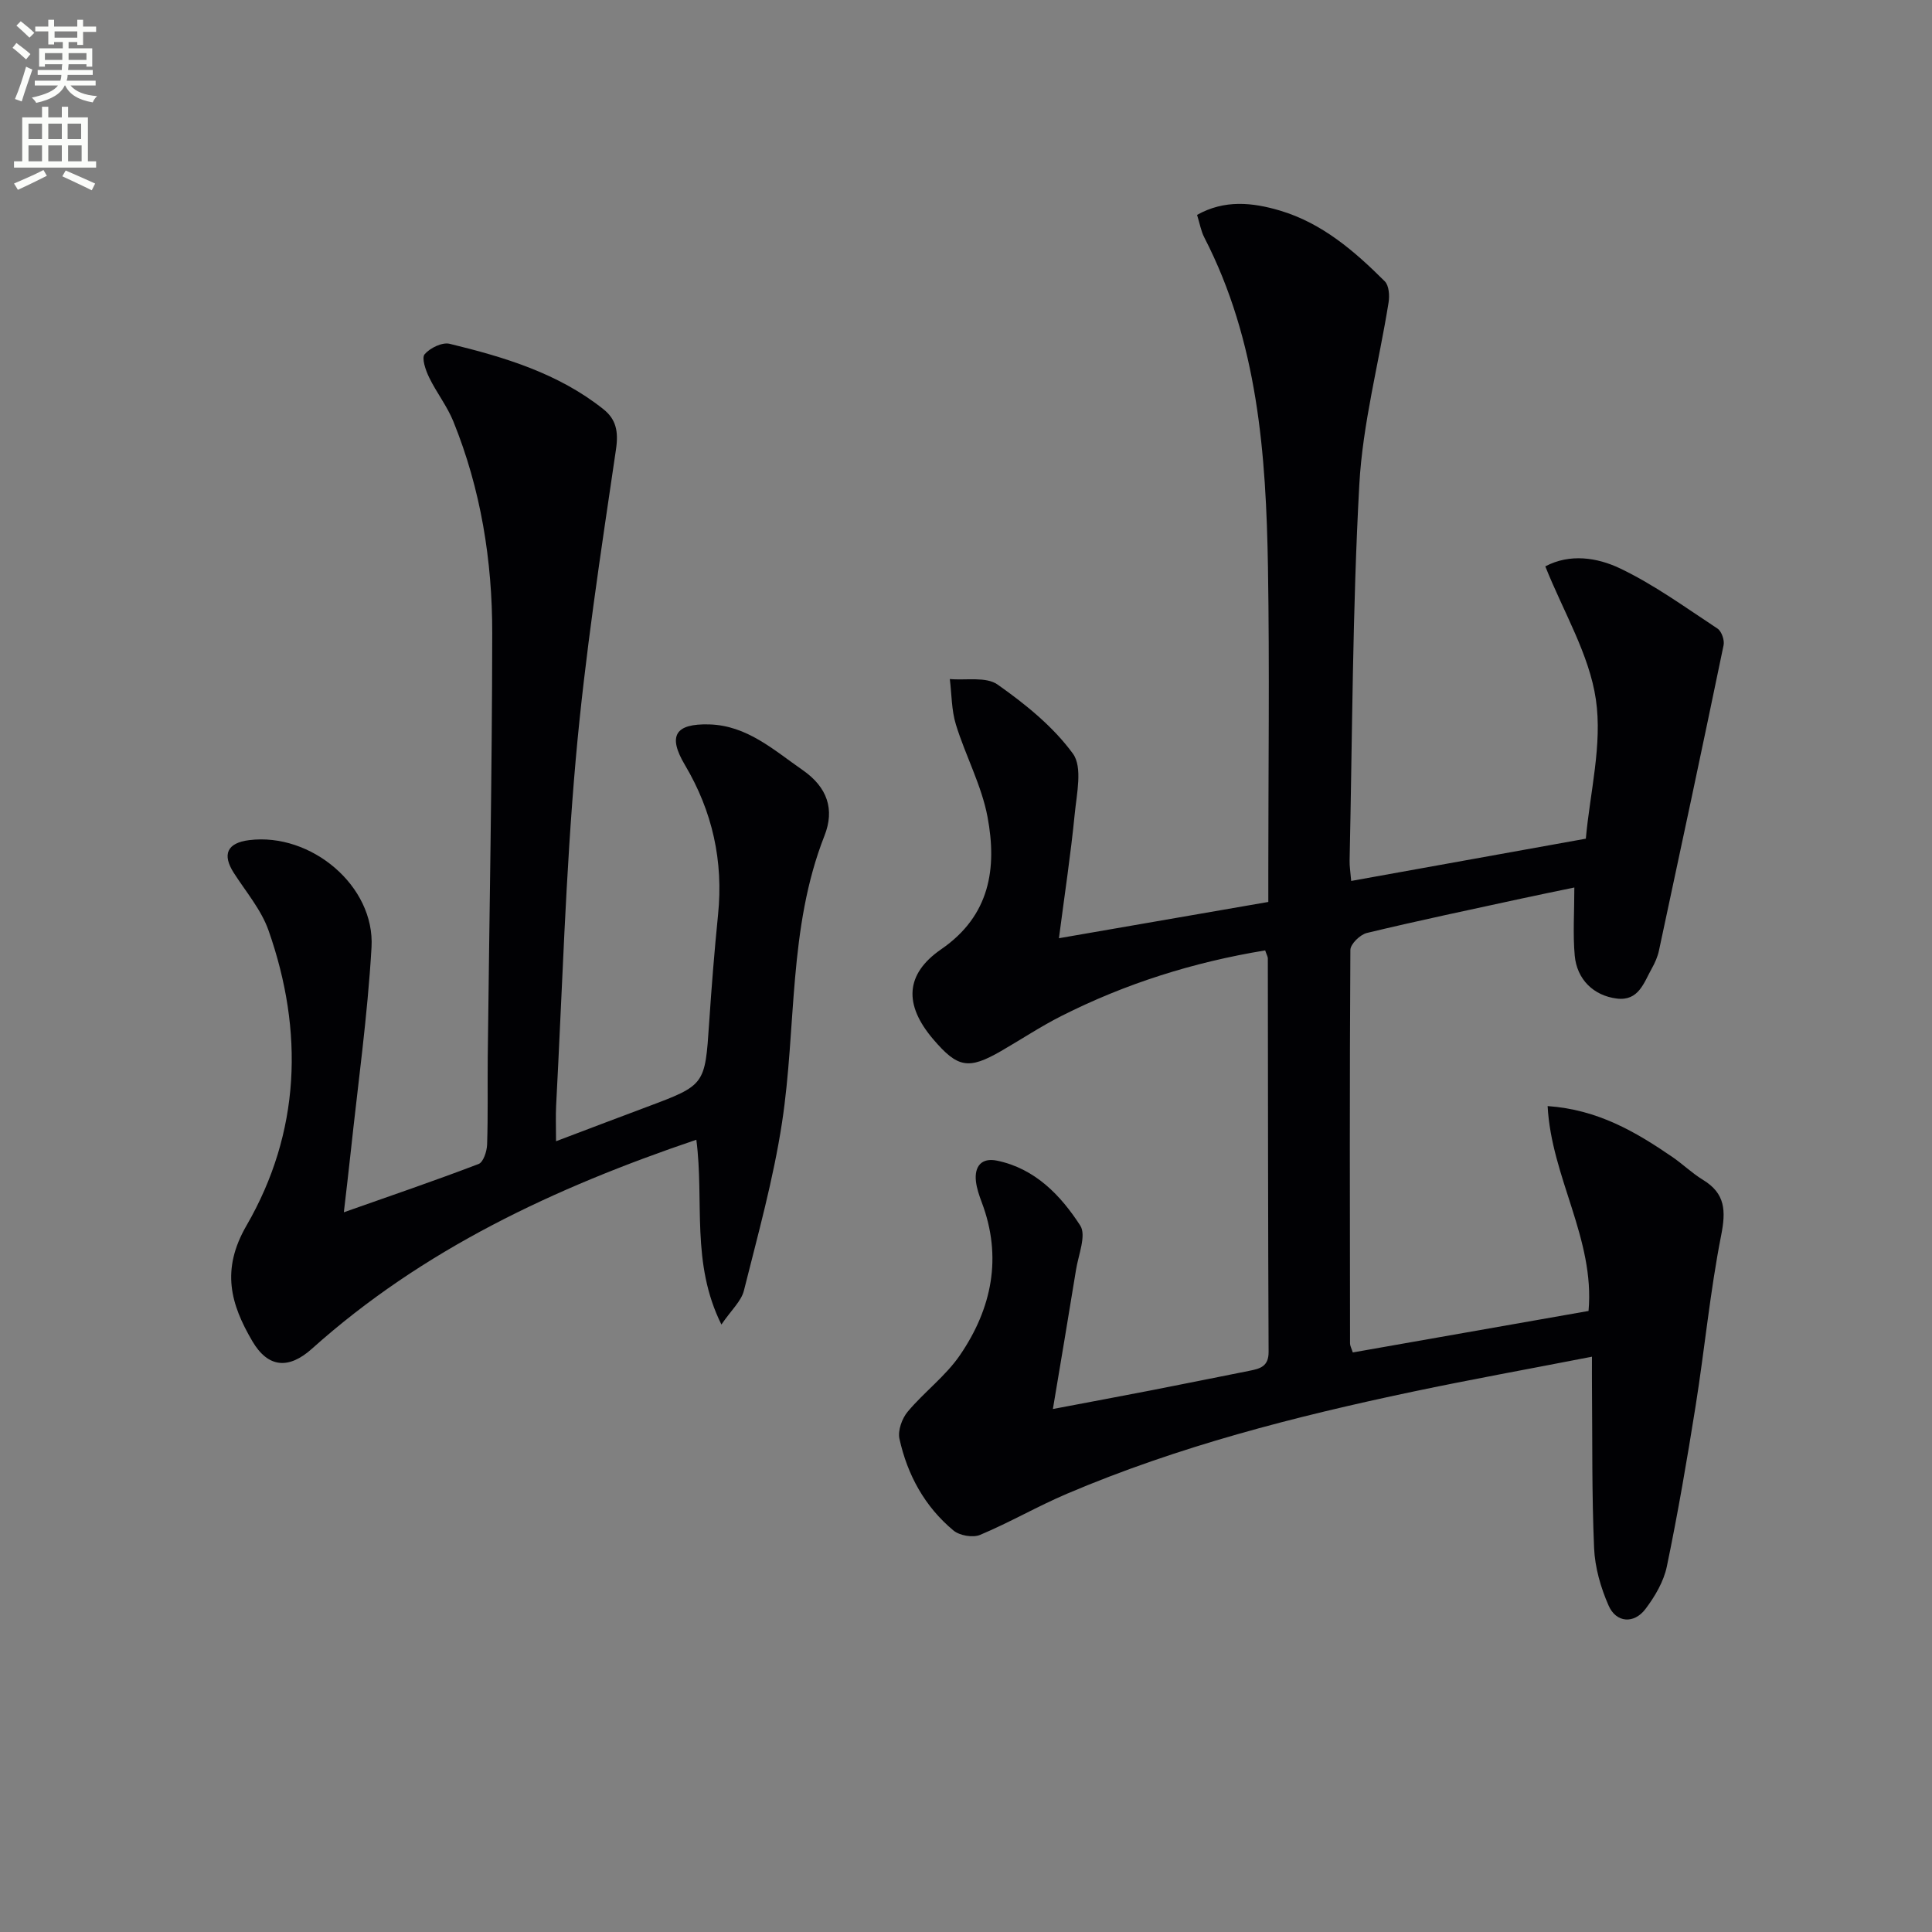
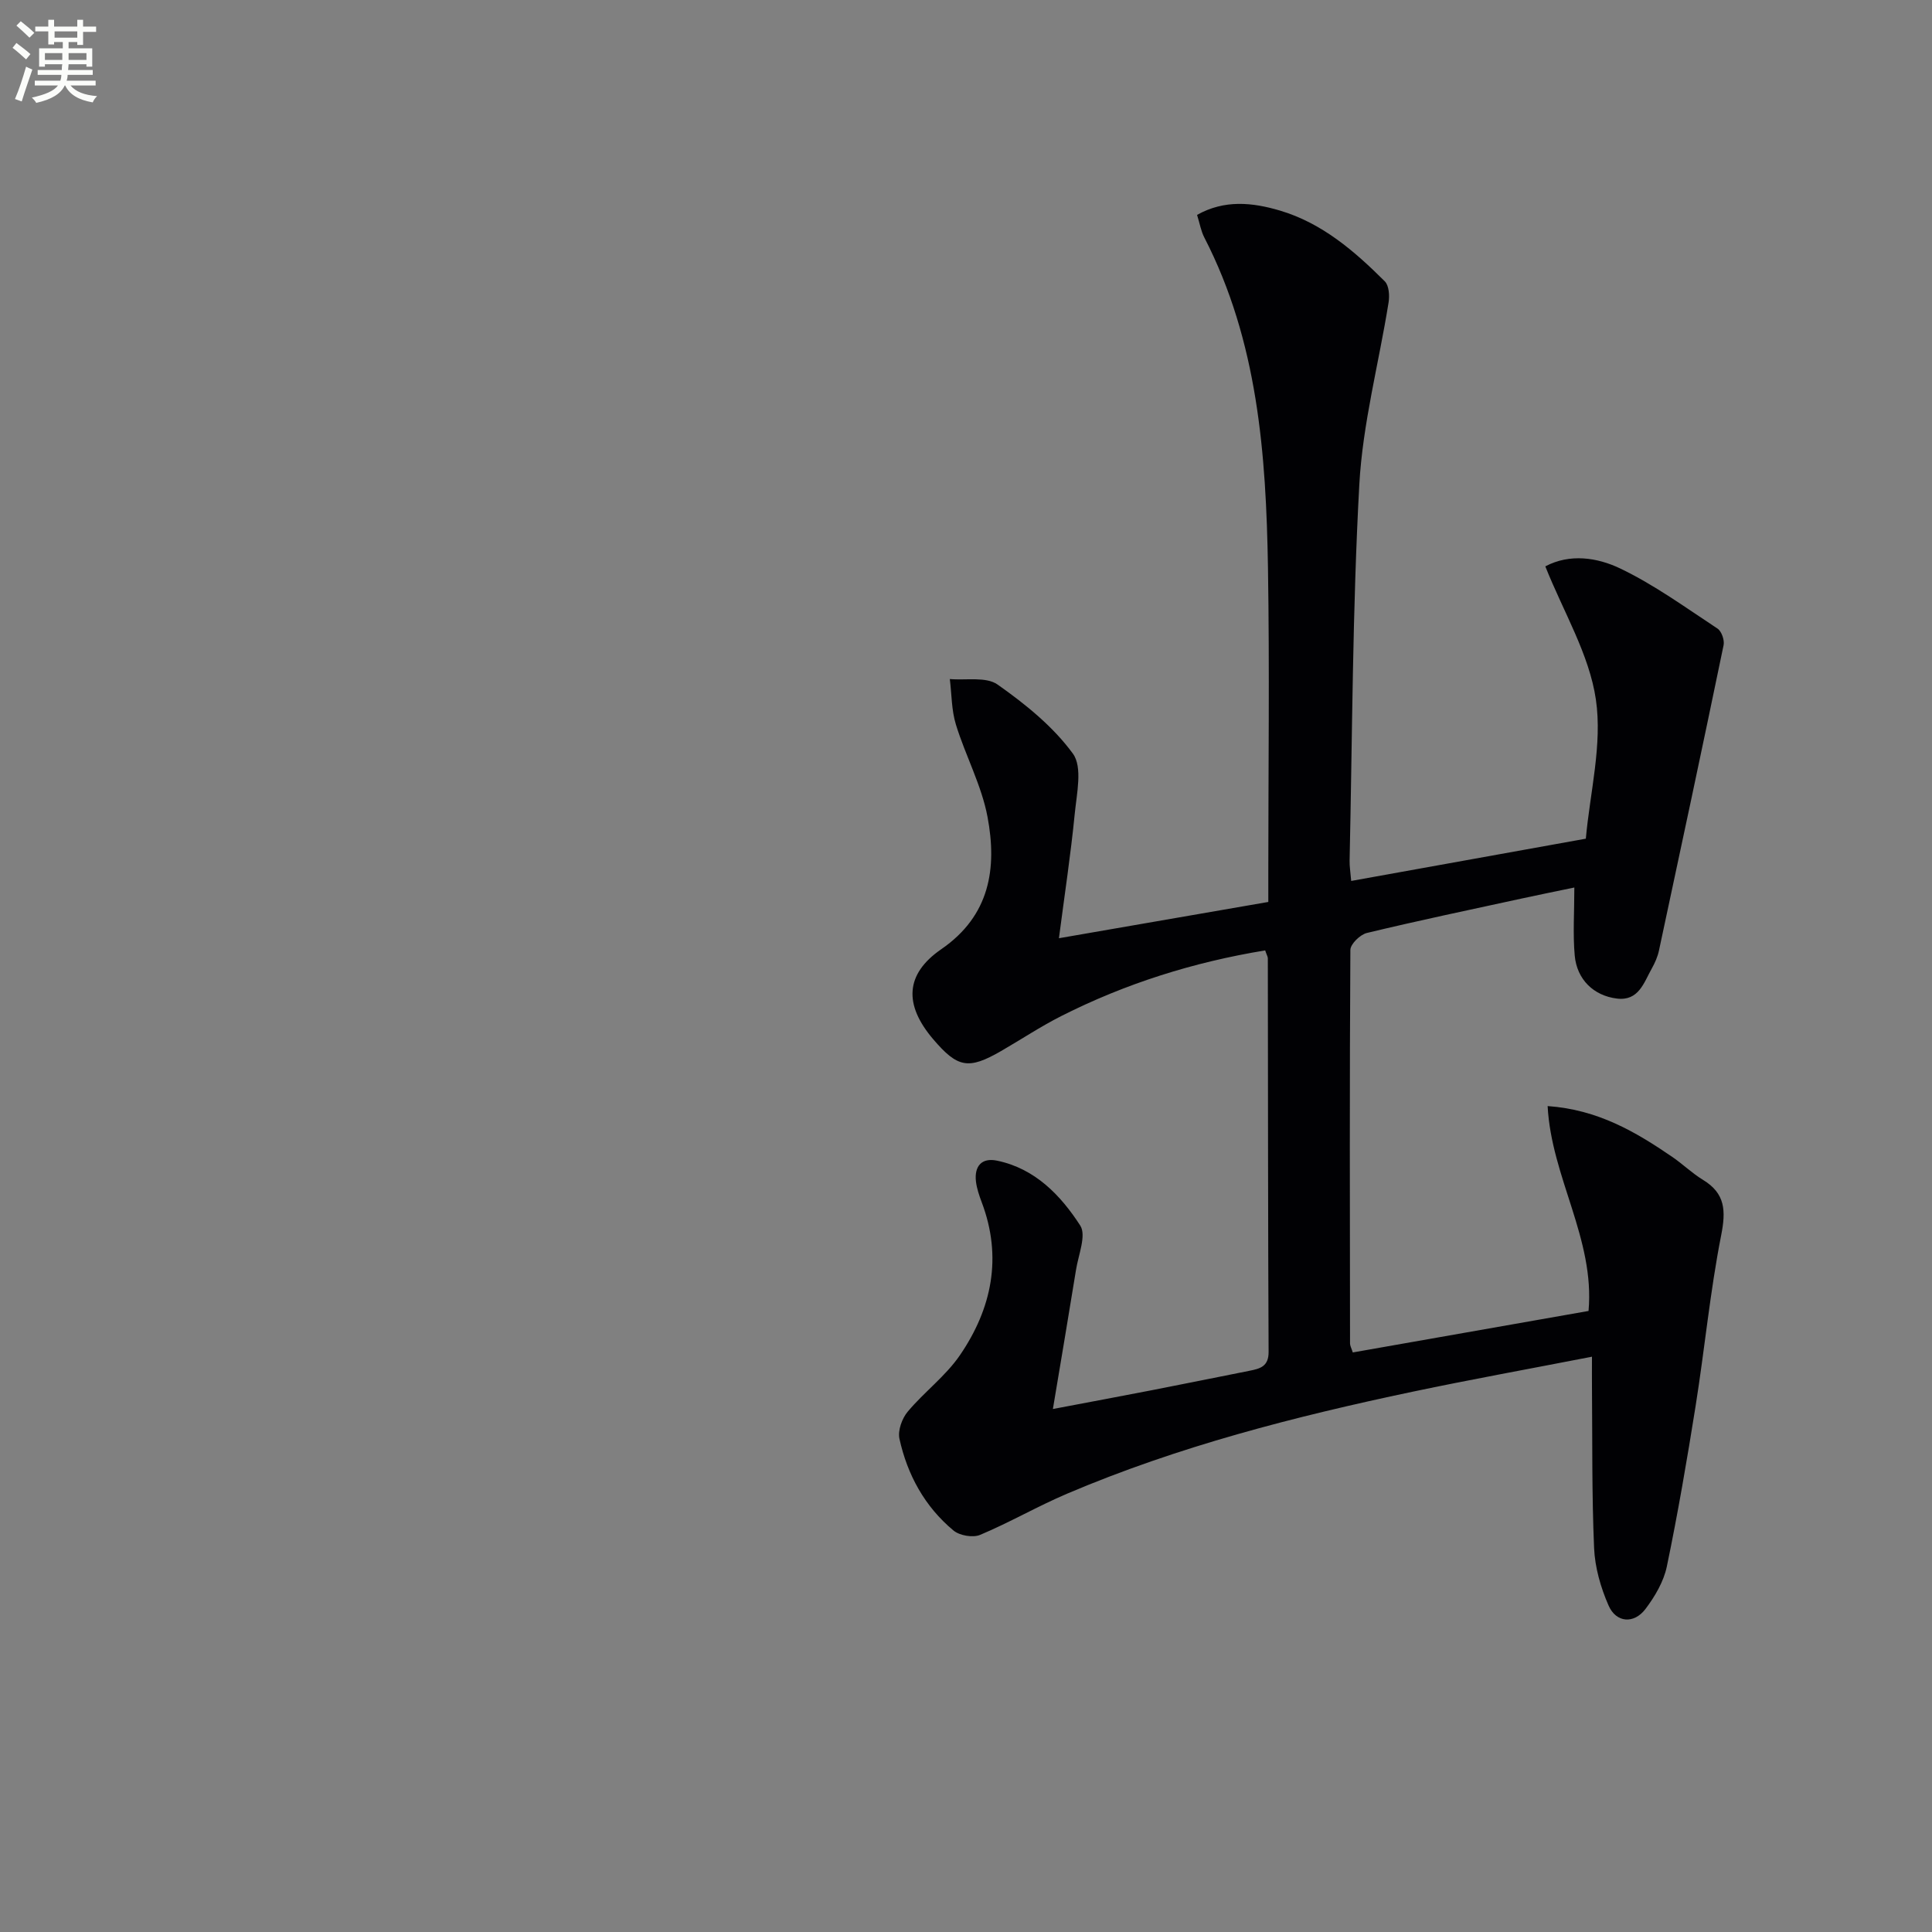
<svg xmlns="http://www.w3.org/2000/svg" enable-background="new 0 0 400 400" viewBox="0 0 400 400">
  <rect x="0" y="0" width="400" height="400" fill="#808080" stroke="none" />
  <path d="m2.6 9.9.8-1c.9.7 1.9 1.4 2.9 2.3l-.9 1.1c-1.1-1-2-1.8-2.8-2.4zm.5 10.6c.9-2.1 1.6-4.3 2.3-6.7.4.2.8.4 1.3.6-.7 2.1-1.5 4.3-2.2 6.6zm.3-15.2.9-.9c1 .8 2 1.6 2.8 2.4l-1 1c-.9-.9-1.8-1.7-2.7-2.5zm12.6-1.2h1.2v1.4h2.7v1.1h-2.7v2.7h-1.2v-.6h-1.8v1.3h4.9v3.8h-1.2v-.5h-3.7c0 .4-.1.9-.1 1.2h5.1v1h-5.2c0 .5-.1.9-.2 1.2h6v1h-5.2c1.1 1.3 2.9 2 5.5 2.2-.4.4-.7.8-.9 1.3-2.9-.5-4.8-1.6-5.7-3.5h-.1c-.8 1.7-2.7 2.9-5.9 3.6-.2-.4-.6-.8-.9-1.1 2.8-.6 4.6-1.4 5.4-2.5h-4.8v-1h5.3c.1-.3.2-.7.2-1.2h-4.9v-1h5c0-.4 0-.8.1-1.2h-3.6v.5h-1.2v-3.8h4.9v-1.3h-1.8v.5h-1.2v-2.7h-2.7v-1h2.7v-1.4h1.2v1.4h4.8zm-6.7 8.3h3.6c0-.4 0-.9 0-1.4h-3.6zm1.9-4.6h4.8v-1.3h-4.7v1.3zm6.7 3.2h-3.7v1.4h3.7z" fill="#fbfcfa" />
-   <path d="m8.7 22.1h1.3v2.2h2.8v-2.2h1.3v2.2h4.1v9.1h1.7v1.3h-17v-1.3h1.7v-9.1h4.1zm.3 13.1.7 1.2c-1.8.9-3.8 1.9-6 2.9-.2-.4-.5-.8-.8-1.3 2.3-1 4.4-1.9 6.1-2.8zm-3.1-6.4h2.8v-3.2h-2.8zm0 4.6h2.8v-3.3h-2.8zm4.1-4.6h2.8v-3.2h-2.8zm0 4.6h2.8v-3.3h-2.8zm3.6 1.9c2.1.9 4.1 1.8 6.1 2.7l-.7 1.4c-2.2-1.1-4.2-2-6.1-2.9zm3.2-9.7h-2.8v3.2h2.8zm-2.7 7.8h2.8v-3.3h-2.8z" fill="#fbfcfa" />
  <g fill="#010104">
    <path d="m261.94 196.77c-14.92 2.45-28.93 6.88-42.19 13.58-4.3 2.17-8.33 4.86-12.51 7.27-6.73 3.88-8.98 3.47-14.04-2.47-6.07-7.12-5.83-13.45 1.67-18.62 10.1-6.95 11.58-16.77 9.59-27.38-1.23-6.56-4.57-12.69-6.55-19.14-.92-2.99-.87-6.27-1.26-9.42 3.35.3 7.51-.54 9.89 1.14 5.75 4.05 11.5 8.69 15.59 14.3 2.04 2.79.79 8.28.38 12.49-.82 8.35-2.09 16.66-3.27 25.73 15.2-2.63 29.05-5.03 43.35-7.51 0-2.28 0-4.25 0-6.22 0-21 .27-42-.07-62.99-.39-23.52-2.1-46.87-13.19-68.38-.67-1.3-.92-2.82-1.49-4.66 5.65-3.17 11.41-2.6 17.17-.89 8.73 2.6 15.42 8.39 21.69 14.64.88.87 1.02 2.96.79 4.38-2.01 12.59-5.37 25.09-6.06 37.74-1.42 25.9-1.44 51.88-2.01 77.82-.03 1.14.17 2.29.33 4.21 16-2.88 31.77-5.73 48.58-8.75.85-9.55 3.45-19.48 2.08-28.82-1.37-9.35-6.71-18.11-10.47-27.56 5.08-2.7 10.76-1.83 15.47.42 7.1 3.39 13.57 8.11 20.18 12.46.84.55 1.48 2.39 1.26 3.44-4.37 21.09-8.86 42.16-13.38 63.22-.27 1.28-.83 2.54-1.47 3.69-1.66 2.94-2.71 6.81-7.25 6.25-4.8-.59-8.27-3.95-8.72-8.9-.4-4.43-.08-8.92-.08-14.09-3.64.76-7.28 1.49-10.9 2.28-10.7 2.32-21.41 4.57-32.05 7.13-1.39.33-3.42 2.3-3.42 3.52-.17 27.16-.11 54.32-.07 81.48 0 .46.27.92.57 1.85 16.28-2.86 32.56-5.73 48.81-8.59 1.33-14.91-7.7-27.67-8.47-42.42 10.41.73 18.22 5.34 25.77 10.5 2.2 1.5 4.13 3.4 6.4 4.78 4.63 2.82 4.76 6.39 3.76 11.47-2.3 11.67-3.42 23.57-5.29 35.33-1.77 11.12-3.67 22.23-5.96 33.25-.65 3.12-2.47 6.21-4.43 8.8-2.38 3.14-6.07 2.86-7.63-.72-1.63-3.71-2.83-7.89-3-11.91-.48-11.14-.34-22.31-.44-33.47-.02-1.8 0-3.59 0-6.14-12.83 2.5-25.03 4.7-37.14 7.25-24.39 5.14-48.49 11.31-71.5 21.1-6.12 2.6-11.91 5.97-18.04 8.54-1.49.63-4.25.15-5.52-.91-5.94-4.94-9.54-11.52-11.18-18.99-.37-1.7.53-4.21 1.72-5.62 3.41-4.07 7.85-7.36 10.81-11.69 6.6-9.66 8.81-20.28 4.5-31.67-.52-1.39-1.02-2.84-1.19-4.29-.36-3.16 1.17-4.97 4.36-4.31 7.88 1.63 13.17 7.16 17.23 13.43 1.31 2.02-.38 6.07-.87 9.16-1.5 9.3-3.08 18.58-4.79 28.83 7.47-1.42 14.05-2.64 20.63-3.92 6.69-1.3 13.36-2.67 20.04-3.99 2.21-.44 4.01-.87 3.99-3.93-.13-27.16-.12-54.32-.16-81.48-.01-.34-.22-.65-.55-1.63z" />
-     <path d="m144.17 235.97c-29.43 9.97-56.64 22.71-79.6 43.28-4.78 4.29-9.07 3.98-12.33-1.58-4.47-7.64-6.54-14.73-1.19-23.96 11.13-19.23 11.91-40.15 4.54-61.09-1.51-4.28-4.68-7.99-7.18-11.89-2.46-3.84-1.39-6.22 3.18-6.79 12.8-1.59 26.06 9.48 25.33 22.18-.82 14.24-2.82 28.41-4.33 42.6-.4 3.77-.86 7.54-1.4 12.27 9.72-3.43 18.87-6.55 27.9-10 .98-.37 1.71-2.61 1.76-4.02.2-5.99.07-11.99.13-17.99.33-29.3.9-58.59.93-87.89.02-15.03-2.36-29.8-8.05-43.84-1.3-3.2-3.52-6.01-5.03-9.14-.71-1.47-1.58-3.98-.91-4.77 1.11-1.3 3.64-2.53 5.17-2.16 11.33 2.75 22.51 6.1 31.85 13.55 2.63 2.1 3.14 4.63 2.59 8.33-3.14 21.34-6.43 42.69-8.33 64.16-2.11 23.83-2.79 47.79-4.06 71.69-.11 2.15-.02 4.31-.02 7.37 6.55-2.48 12.64-4.8 18.74-7.08 12.15-4.54 12.1-4.54 12.96-17.42.5-7.46 1.09-14.91 1.84-22.35 1.14-11.14-1.15-21.44-6.86-31.06-3.57-6.02-2.06-8.58 5.04-8.39 7.83.22 13.35 5.3 19.36 9.47 5.11 3.55 6.64 8.14 4.5 13.57-7.54 19.16-5.77 39.61-8.79 59.39-1.79 11.73-5 23.25-7.89 34.79-.55 2.2-2.6 4.02-4.66 7.03-6.35-12.77-3.53-25.5-5.19-38.26z" />
+     <path d="m144.17 235.97z" />
  </g>
</svg>